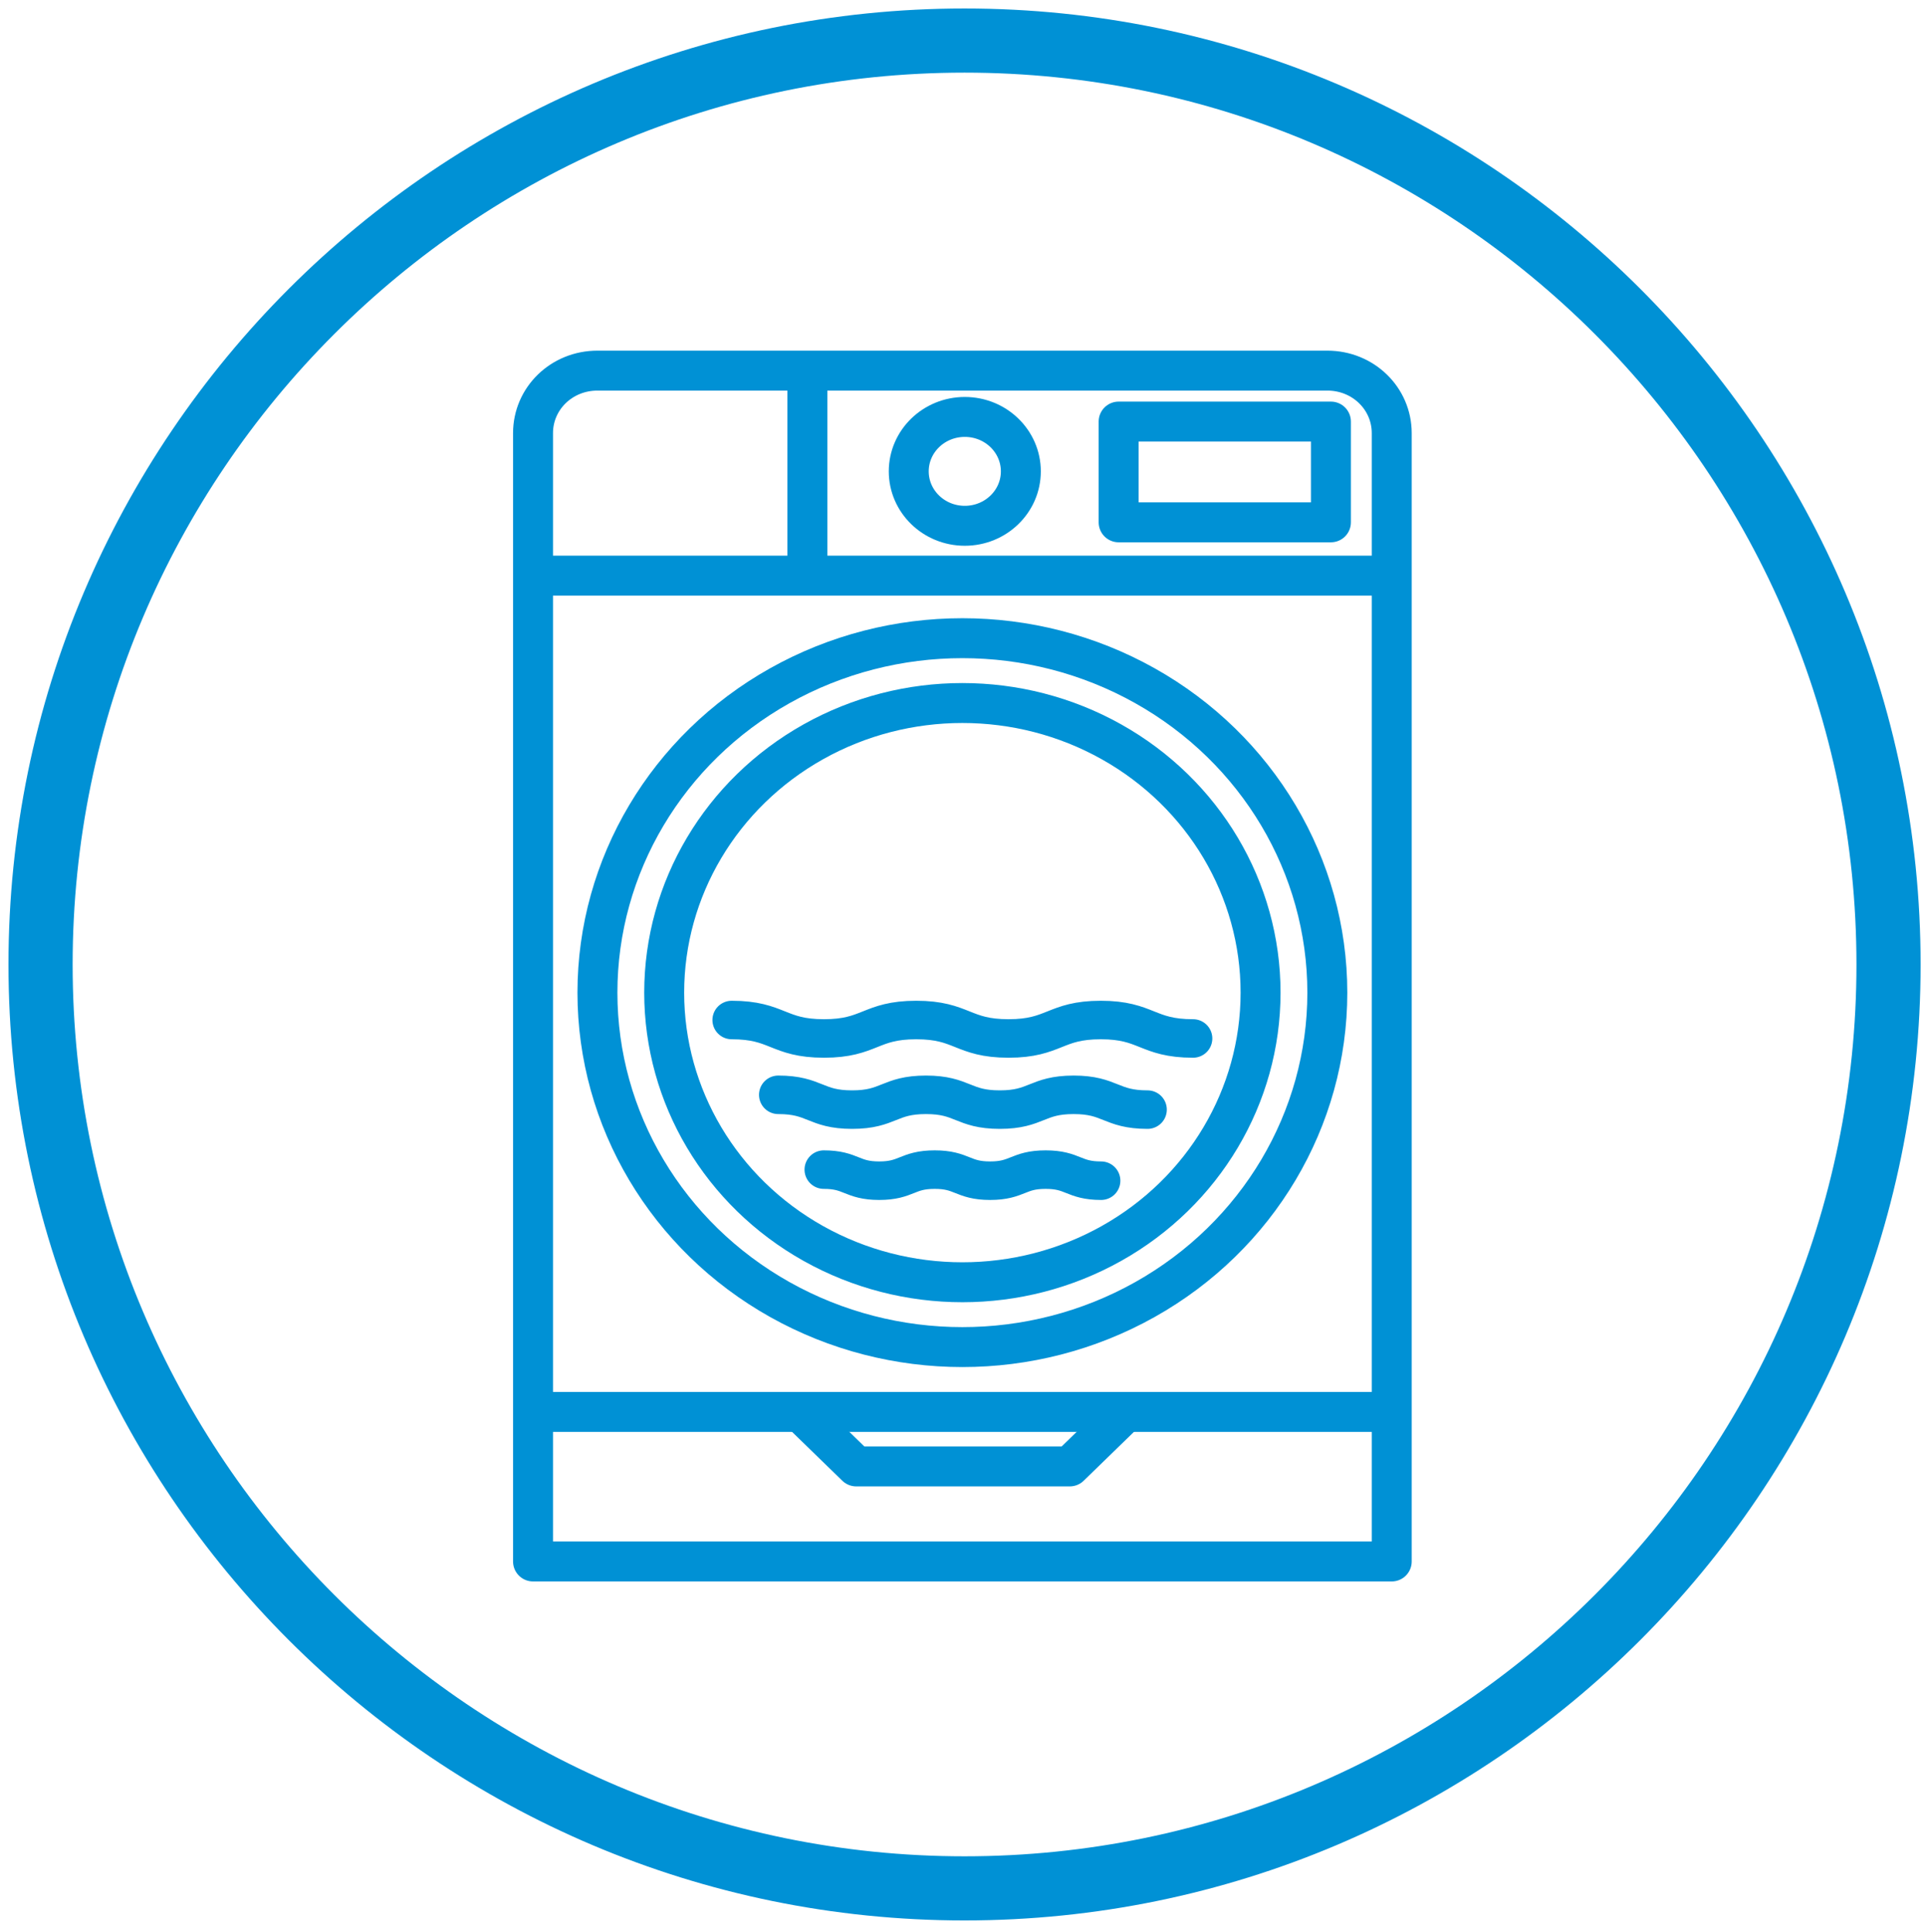
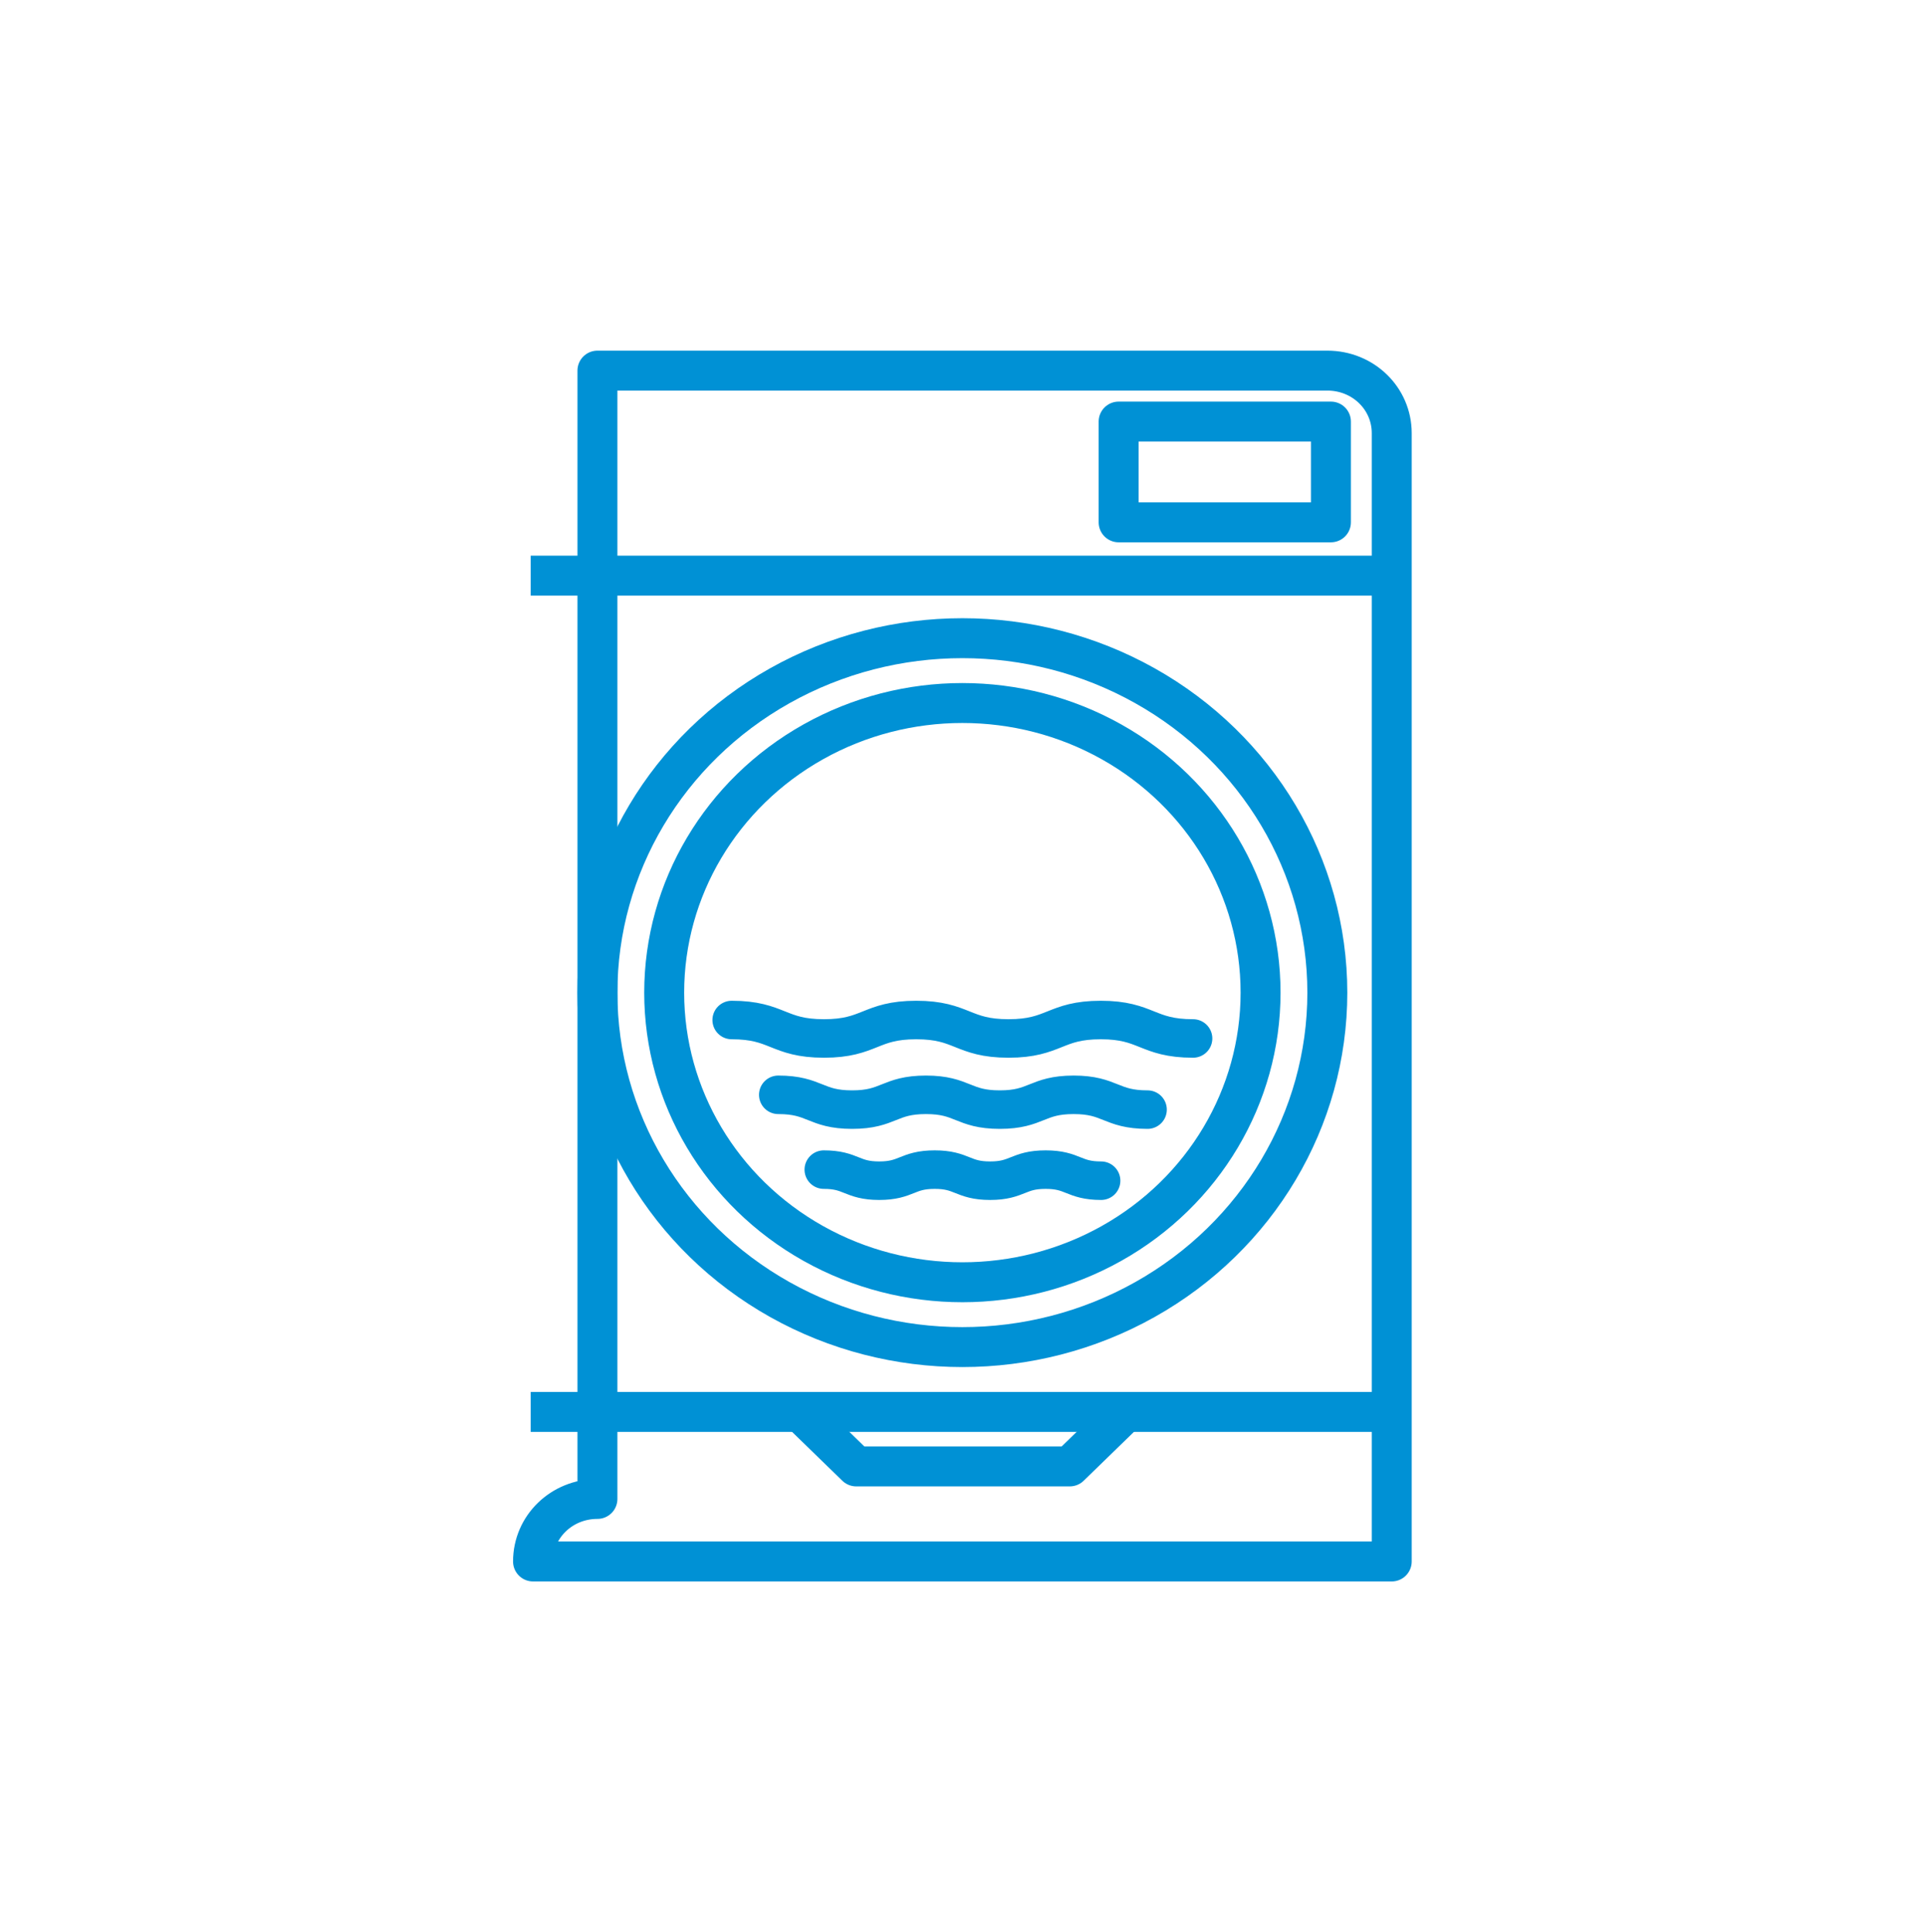
<svg xmlns="http://www.w3.org/2000/svg" id="Layer_1" data-name="Layer 1" viewBox="0 0 311 312">
  <defs>
    <style>
      .cls-1 {
        stroke-linecap: round;
        stroke-width: 6.22px;
      }

      .cls-1, .cls-2 {
        fill: none;
        stroke: #0091d5;
        stroke-linejoin: round;
      }

      .cls-2 {
        stroke-width: 6.45px;
      }

      .cls-3 {
        fill: #0091d5;
        stroke-width: 0px;
      }
    </style>
  </defs>
-   <path class="cls-3" d="M155.75,310.13C70.62,310.13,1.37,240.88,1.37,155.75S70.62,1.37,155.75,1.37s154.38,69.26,154.38,154.38-69.26,154.38-154.38,154.38ZM155.75,11.73C76.33,11.73,11.73,76.34,11.73,155.75s64.61,144.02,144.02,144.02,144.02-64.61,144.02-144.02S235.16,11.73,155.75,11.73Z" />
  <g>
    <polyline class="cls-2" points="129.6 228.39 138.26 236.81 172.74 236.81 181.4 228.39" />
    <path class="cls-1" d="M133.02,188.88c4.48,0,4.48,1.79,8.95,1.79s4.48-1.79,8.96-1.79,4.48,1.79,8.95,1.79,4.48-1.79,8.96-1.79,4.48,1.79,8.96,1.79" />
    <path class="cls-1" d="M125.67,176.8c5.96,0,5.96,2.39,11.92,2.39s5.96-2.39,11.93-2.39,5.96,2.39,11.92,2.39,5.97-2.39,11.93-2.39,5.97,2.39,11.93,2.39" />
    <path class="cls-1" d="M118.15,164.72c7.45,0,7.45,2.98,14.9,2.98s7.45-2.98,14.9-2.98,7.45,2.98,14.9,2.98,7.45-2.98,14.9-2.98,7.45,2.98,14.9,2.98" />
-     <ellipse class="cls-2" cx="155.79" cy="76.12" rx="9.05" ry="8.79" />
    <ellipse class="cls-2" cx="155.4" cy="160.3" rx="58.93" ry="57.24" />
-     <path class="cls-2" d="M96.47,59.85h117.86c5.78,0,10.4,4.49,10.4,10.1v182.21H86.07V69.95c0-5.61,4.62-10.1,10.4-10.1h0Z" />
+     <path class="cls-2" d="M96.47,59.85h117.86c5.78,0,10.4,4.49,10.4,10.1v182.21H86.07c0-5.61,4.62-10.1,10.4-10.1h0Z" />
    <line class="cls-2" x1="85.69" y1="92.96" x2="225.31" y2="92.96" />
    <line class="cls-2" x1="85.69" y1="228.01" x2="225.31" y2="228.01" />
-     <line class="cls-2" x1="130.37" y1="60.41" x2="130.37" y2="93.33" />
    <rect class="cls-2" x="180.63" y="68.08" width="34.28" height="16.27" />
    <ellipse class="cls-2" cx="155.4" cy="160.3" rx="48.15" ry="46.77" />
  </g>
</svg>